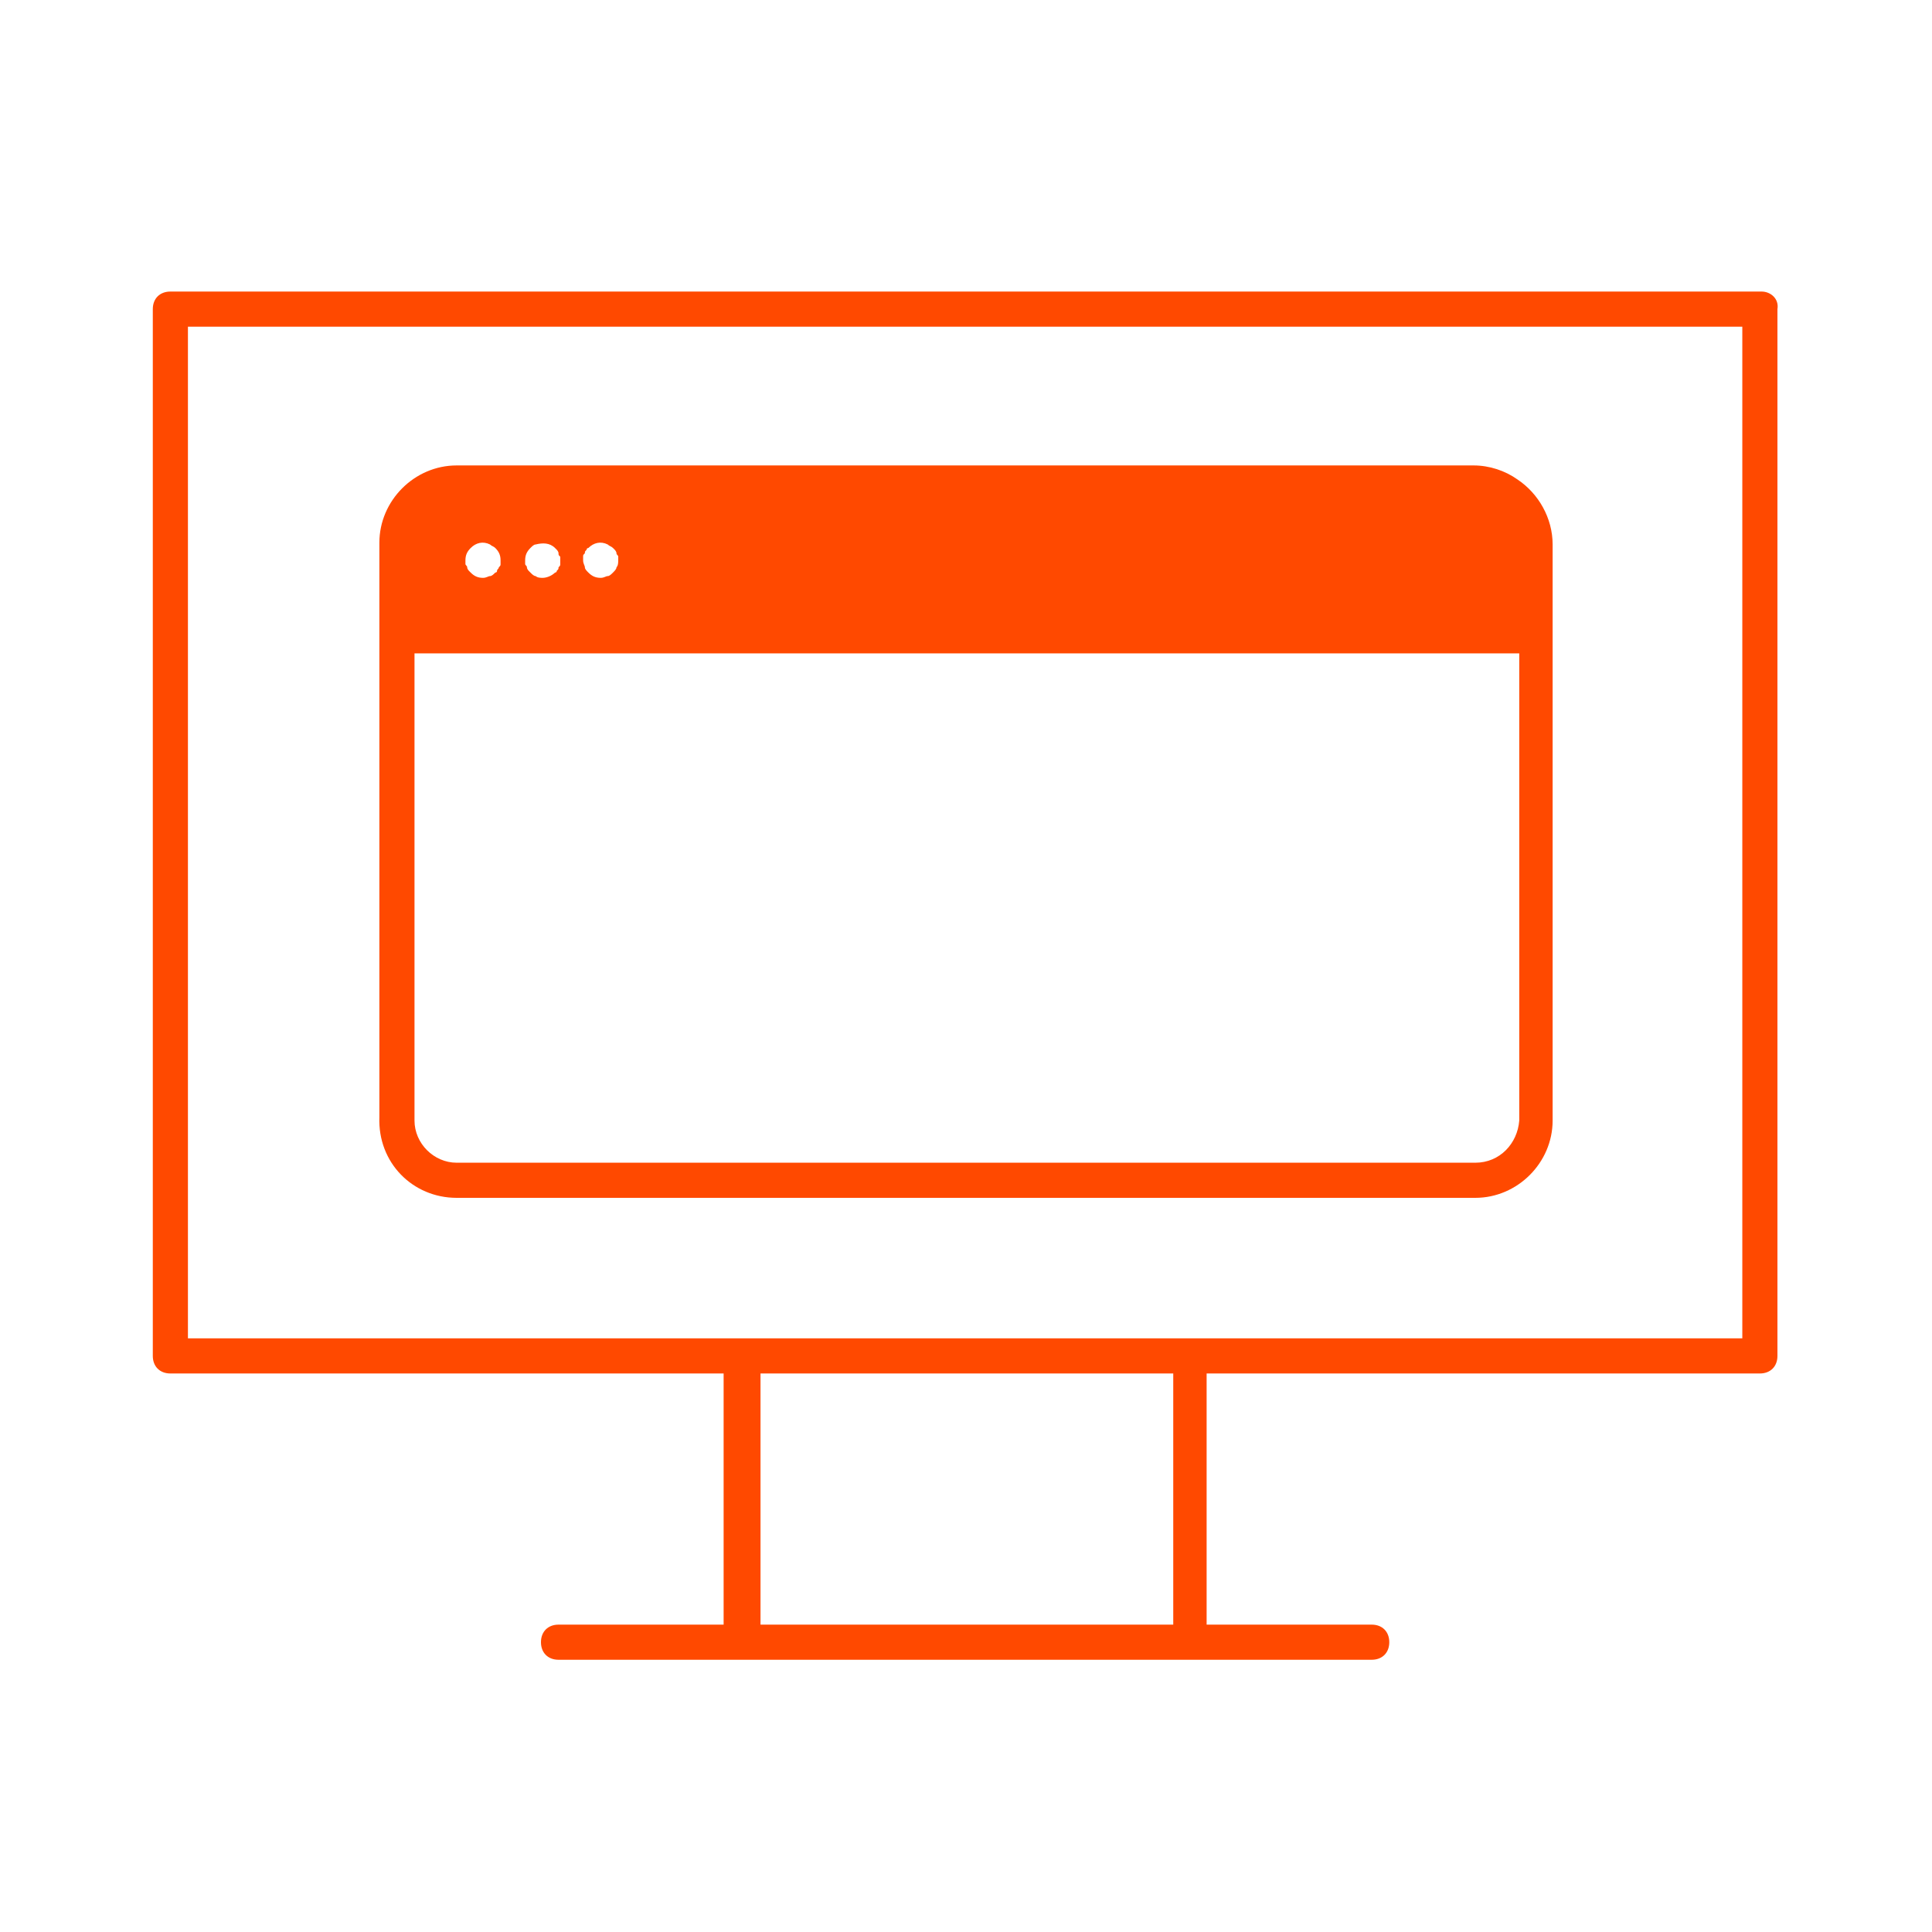
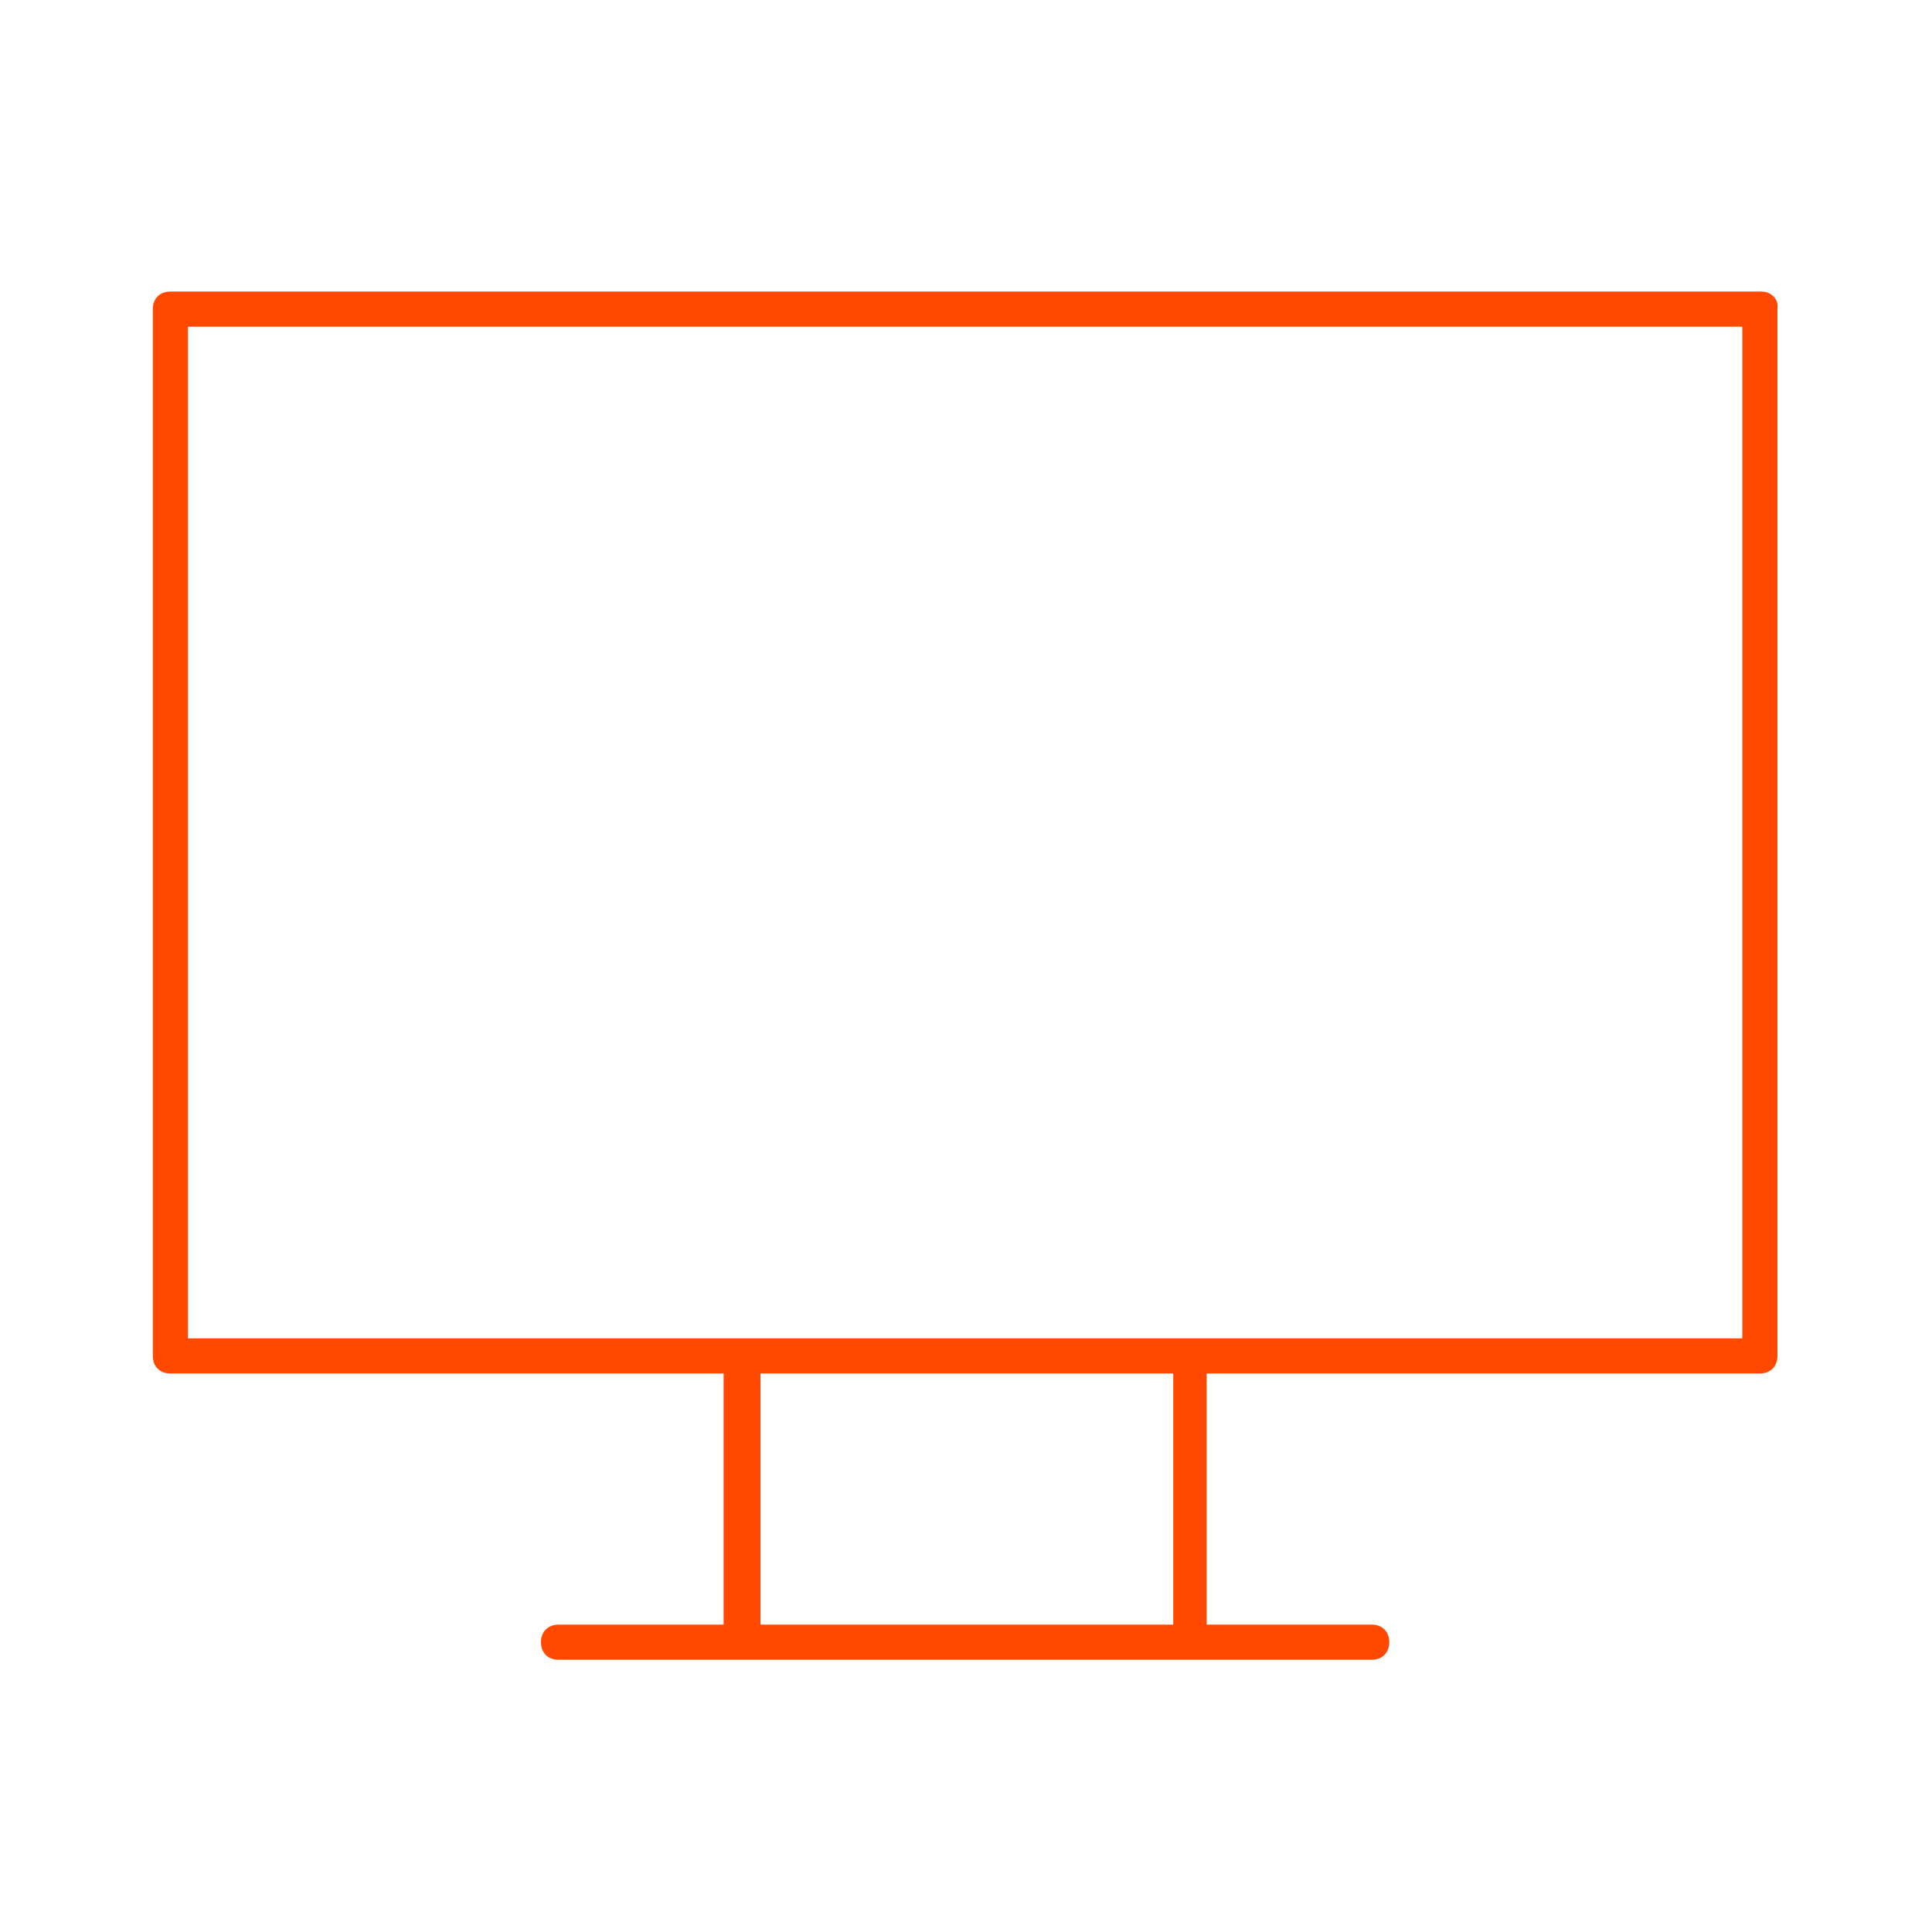
<svg xmlns="http://www.w3.org/2000/svg" id="Layer_1" x="0px" y="0px" viewBox="0 0 110 110" style="enable-background:new 0 0 110 110;" xml:space="preserve">
  <style type="text/css">
	.st0{fill:#FF4900;}
</style>
  <g>
    <path class="st0" d="M100.3,16.6H9.7c-0.6,0-1,0.4-1,1v59.6c0,0.6,0.4,1,1,1h31.5v14.3h-9.4c-0.6,0-1,0.4-1,1s0.4,1,1,1h10.4h25.5   h10.4c0.6,0,1-0.4,1-1s-0.4-1-1-1h-9.4V78.2h31.5c0.6,0,1-0.4,1-1V17.6C101.3,17,100.8,16.6,100.3,16.6z M43.3,92.5V78.2h23.5v14.3   H43.3z M99.3,76.2H10.7V18.6h88.5V76.2z" />
-     <path class="st0" d="M26,68.2H84c2.4,0,4.4-2,4.4-4.4V36.2c0,0,0,0,0,0V31c0-1.5-0.8-2.9-2-3.7c-0.7-0.5-1.6-0.8-2.5-0.8h0H26h0   c-2.4,0-4.4,2-4.4,4.4v32.7C21.5,66.2,23.5,68.2,26,68.2z M26.5,31.9c0-0.3,0.1-0.5,0.3-0.7c0.3-0.3,0.7-0.4,1.1-0.2   c0.1,0.1,0.2,0.1,0.3,0.2c0.2,0.2,0.3,0.4,0.3,0.7c0,0.1,0,0.1,0,0.2c0,0.1,0,0.1-0.1,0.2c0,0.1-0.1,0.1-0.1,0.2   c0,0.1-0.1,0.1-0.1,0.1c-0.1,0.1-0.2,0.2-0.3,0.2c-0.1,0-0.2,0.1-0.4,0.1c-0.3,0-0.5-0.1-0.7-0.3c0,0-0.1-0.1-0.1-0.1   c0,0-0.1-0.1-0.1-0.2c0-0.1-0.1-0.1-0.1-0.2C26.5,32.1,26.5,32,26.5,31.9z M29.9,31.9c0-0.3,0.1-0.5,0.3-0.7   c0.1-0.1,0.2-0.2,0.3-0.2c0.4-0.1,0.8-0.1,1.1,0.2c0,0,0.1,0.1,0.1,0.1c0,0,0.1,0.1,0.1,0.2c0,0.1,0,0.1,0.1,0.2c0,0.1,0,0.1,0,0.2   c0,0.1,0,0.1,0,0.2c0,0.1,0,0.1-0.1,0.2c0,0.1,0,0.1-0.1,0.2c0,0.1-0.1,0.1-0.1,0.1c-0.2,0.2-0.5,0.3-0.7,0.3c-0.1,0-0.3,0-0.4-0.1   c-0.1,0-0.2-0.1-0.3-0.2c0,0-0.1-0.1-0.1-0.1c0,0-0.1-0.1-0.1-0.2c0-0.1-0.1-0.1-0.1-0.2C29.9,32.1,29.9,32,29.9,31.9z M33.2,31.9   c0-0.1,0-0.1,0-0.2c0-0.1,0-0.1,0.1-0.2c0-0.1,0-0.1,0.1-0.2c0-0.1,0.1-0.1,0.1-0.1c0.3-0.3,0.7-0.4,1.1-0.2   c0.1,0.1,0.2,0.1,0.3,0.2c0,0,0.1,0.1,0.1,0.1c0,0,0.1,0.1,0.1,0.2c0,0.1,0.1,0.1,0.1,0.2c0,0.1,0,0.1,0,0.2c0,0.1,0,0.3-0.1,0.4   c0,0.1-0.1,0.2-0.2,0.3c-0.1,0.1-0.2,0.2-0.3,0.2c-0.1,0-0.2,0.1-0.4,0.1c-0.3,0-0.5-0.1-0.7-0.3c-0.1-0.1-0.2-0.2-0.2-0.3   C33.3,32.2,33.2,32.1,33.2,31.9z M84,66.2H26c-1.3,0-2.4-1.1-2.4-2.4V37.2h62.9v26.6C86.4,65.1,85.4,66.2,84,66.2z" />
  </g>
</svg>